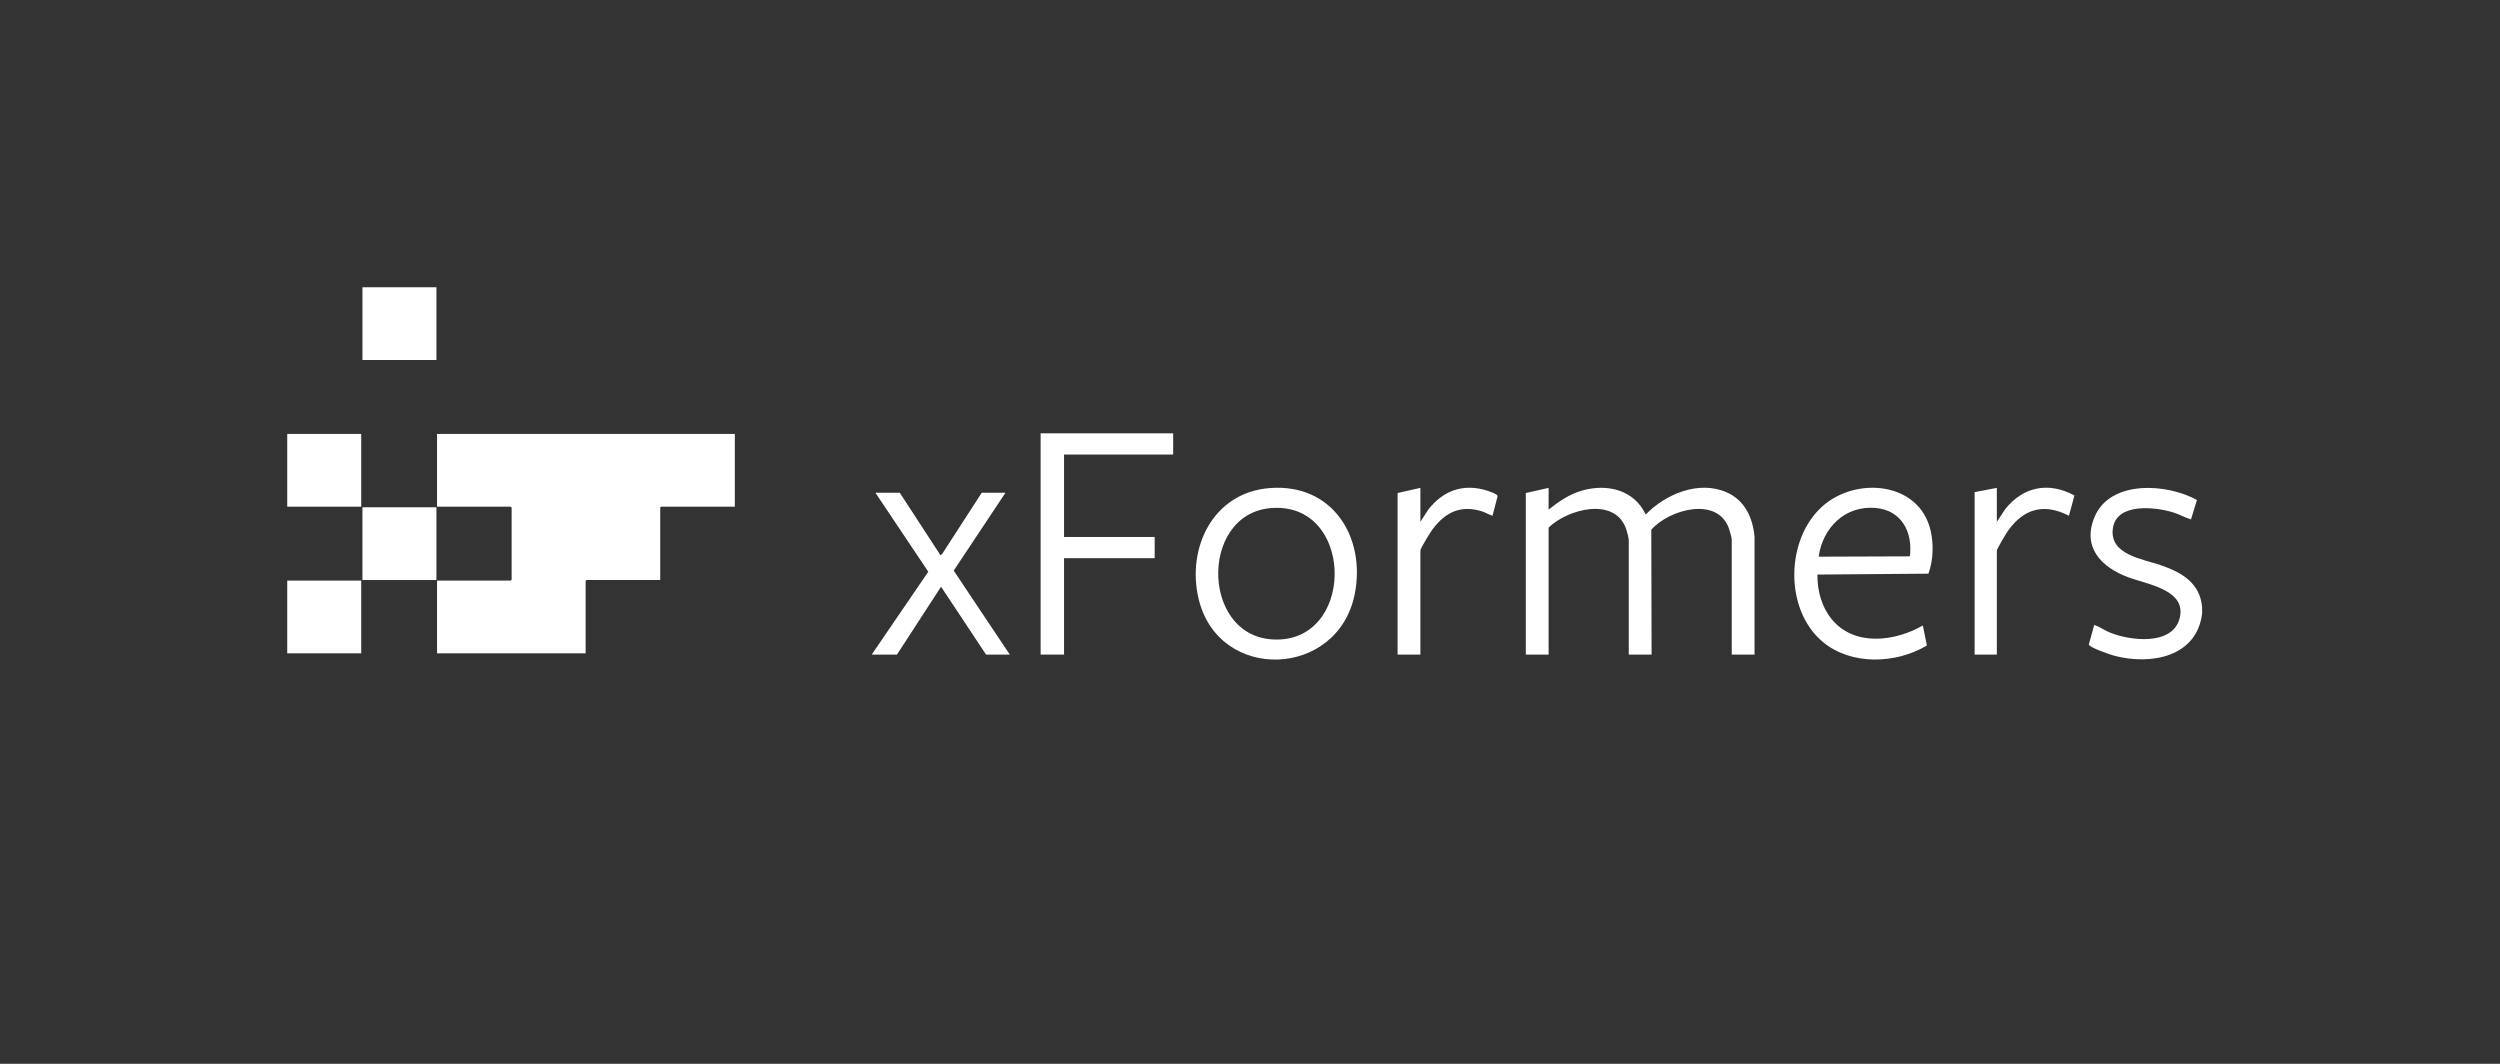
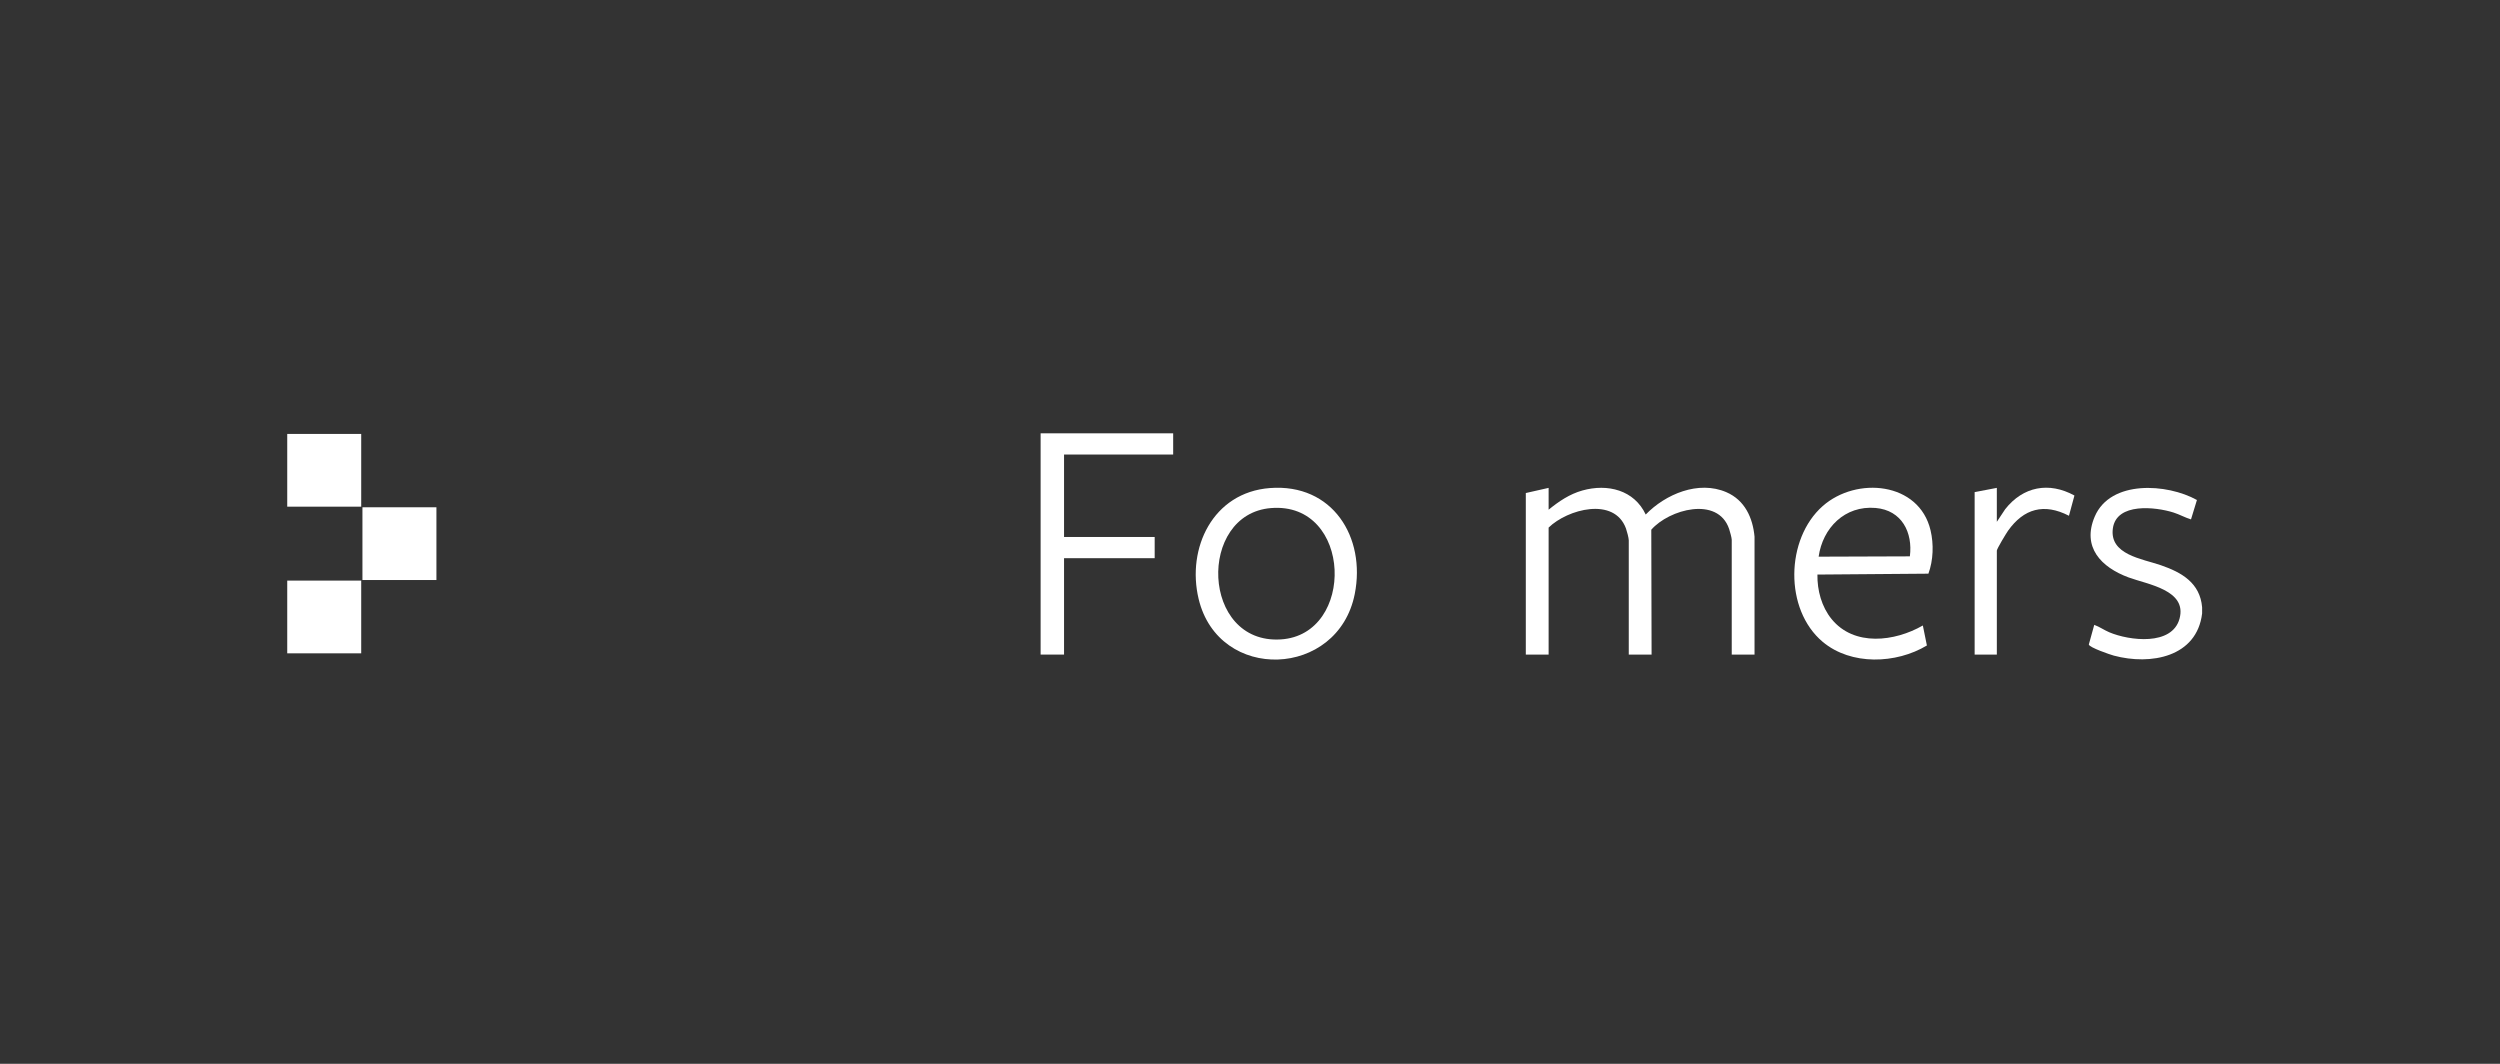
<svg xmlns="http://www.w3.org/2000/svg" width="235" height="100" viewBox="0 0 235 100" fill="none">
  <rect x="0" y="0" width="235" height="100" fill="#333333" stroke="none" />
  <g clip-path="url(#clip0_2450_8090)">
    <path d="M207 57.656C206.51 61.764 202.175 62.559 198.7 61.628C198.355 61.535 196.404 60.867 196.349 60.584L196.859 58.738C197.341 58.908 197.785 59.227 198.268 59.432C200.162 60.234 204.174 60.729 204.875 58.159C205.612 55.456 201.874 54.939 200.089 54.279C197.506 53.324 195.679 51.433 196.905 48.557C198.383 45.09 203.714 45.441 206.511 47L205.954 48.823C205.402 48.657 204.88 48.359 204.321 48.181C202.631 47.643 198.95 47.225 198.61 49.665C198.266 52.143 201.362 52.524 203.114 53.128C205.102 53.813 206.807 54.806 206.999 57.086V57.656H207Z" fill="white" />
-     <path d="M69.074 40.789V47.627H62.148L62.061 47.712V54.522H55.136L55.049 54.607V61.416H41.082V54.578H48.008L48.094 54.493V47.712L48.008 47.627H41.082V40.789H69.074Z" fill="white" />
    <path d="M145.57 45.86V47.911C146.522 47.136 147.538 46.443 148.745 46.105C151.111 45.442 153.616 46.059 154.698 48.366C156.554 46.453 159.652 45.131 162.282 46.267C164.013 47.016 164.762 48.671 164.926 50.448V61.53H162.783V50.732C162.783 50.559 162.604 49.918 162.537 49.72C161.476 46.607 156.896 47.88 155.221 49.793L155.249 61.53H153.104V50.79C153.104 50.577 152.925 49.906 152.842 49.68C151.741 46.669 147.344 47.862 145.57 49.593V61.53H143.426V46.345L145.57 45.86Z" fill="white" />
    <path d="M170.838 54.009C170.813 55.483 171.226 57.035 172.173 58.196C174.29 60.792 178.11 60.314 180.747 58.795L181.128 60.675C178.238 62.413 173.998 62.571 171.332 60.332C167.712 57.292 167.839 50.658 171.332 47.572C174.507 44.767 180.395 45.291 181.472 49.85C181.781 51.156 181.732 52.661 181.271 53.925L170.838 54.009H170.838ZM179.528 52.297C179.814 50.062 178.78 47.961 176.307 47.748C173.404 47.499 171.332 49.633 170.952 52.327L179.528 52.297Z" fill="white" />
    <path d="M119.365 45.877C125.279 45.423 128.4 50.521 127.347 55.834C125.775 63.765 114.555 64.178 112.671 56.3C111.529 51.525 114.007 46.289 119.365 45.877ZM119.481 47.758C112.543 48.308 112.893 60.566 120.39 60.105C127.442 59.672 127.136 47.151 119.481 47.758Z" fill="white" />
    <path d="M110.278 40.732V42.726H100.02V50.476H108.539V52.47H100.02V61.53H97.818V40.732H110.278Z" fill="white" />
-     <path d="M84.576 46.316L88.401 52.186L88.544 52.099L92.284 46.316H94.515L89.649 53.638L94.92 61.53H92.689L88.459 55.15L84.315 61.53H81.939L87.259 53.743L82.286 46.316H84.576Z" fill="white" />
-     <path d="M133.517 45.86V49.051L134.246 47.917C135.658 46.094 137.594 45.397 139.864 46.143C140.049 46.204 140.529 46.388 140.667 46.493C140.75 46.556 140.764 46.578 140.765 46.684L140.297 48.482C139.951 48.38 139.651 48.175 139.3 48.066C137.296 47.446 135.879 48.151 134.687 49.717C134.483 49.985 133.517 51.528 133.517 51.758V61.53H131.373V46.344L133.517 45.86L133.517 45.86Z" fill="white" />
-     <path d="M41.024 27H34.07V33.838H41.024V27Z" fill="white" />
    <path d="M33.954 40.789H27V47.627H33.954V40.789Z" fill="white" />
    <path d="M41.024 47.684H34.07V54.522H41.024V47.684Z" fill="white" />
    <path d="M33.954 54.578H27V61.416H33.954V54.578Z" fill="white" />
    <path d="M187.702 45.86V49.051L188.49 47.861C190.169 45.734 192.59 45.261 194.997 46.579L194.482 48.482C192.135 47.271 190.233 47.812 188.757 49.888C188.59 50.122 187.703 51.59 187.703 51.758V61.53H185.616V46.259L187.703 45.86H187.702Z" fill="white" />
  </g>
  <defs>
    <clipPath id="clip0_2450_8090">
      <rect width="180" height="35" fill="white" transform="translate(27 27)" />
    </clipPath>
  </defs>
</svg>